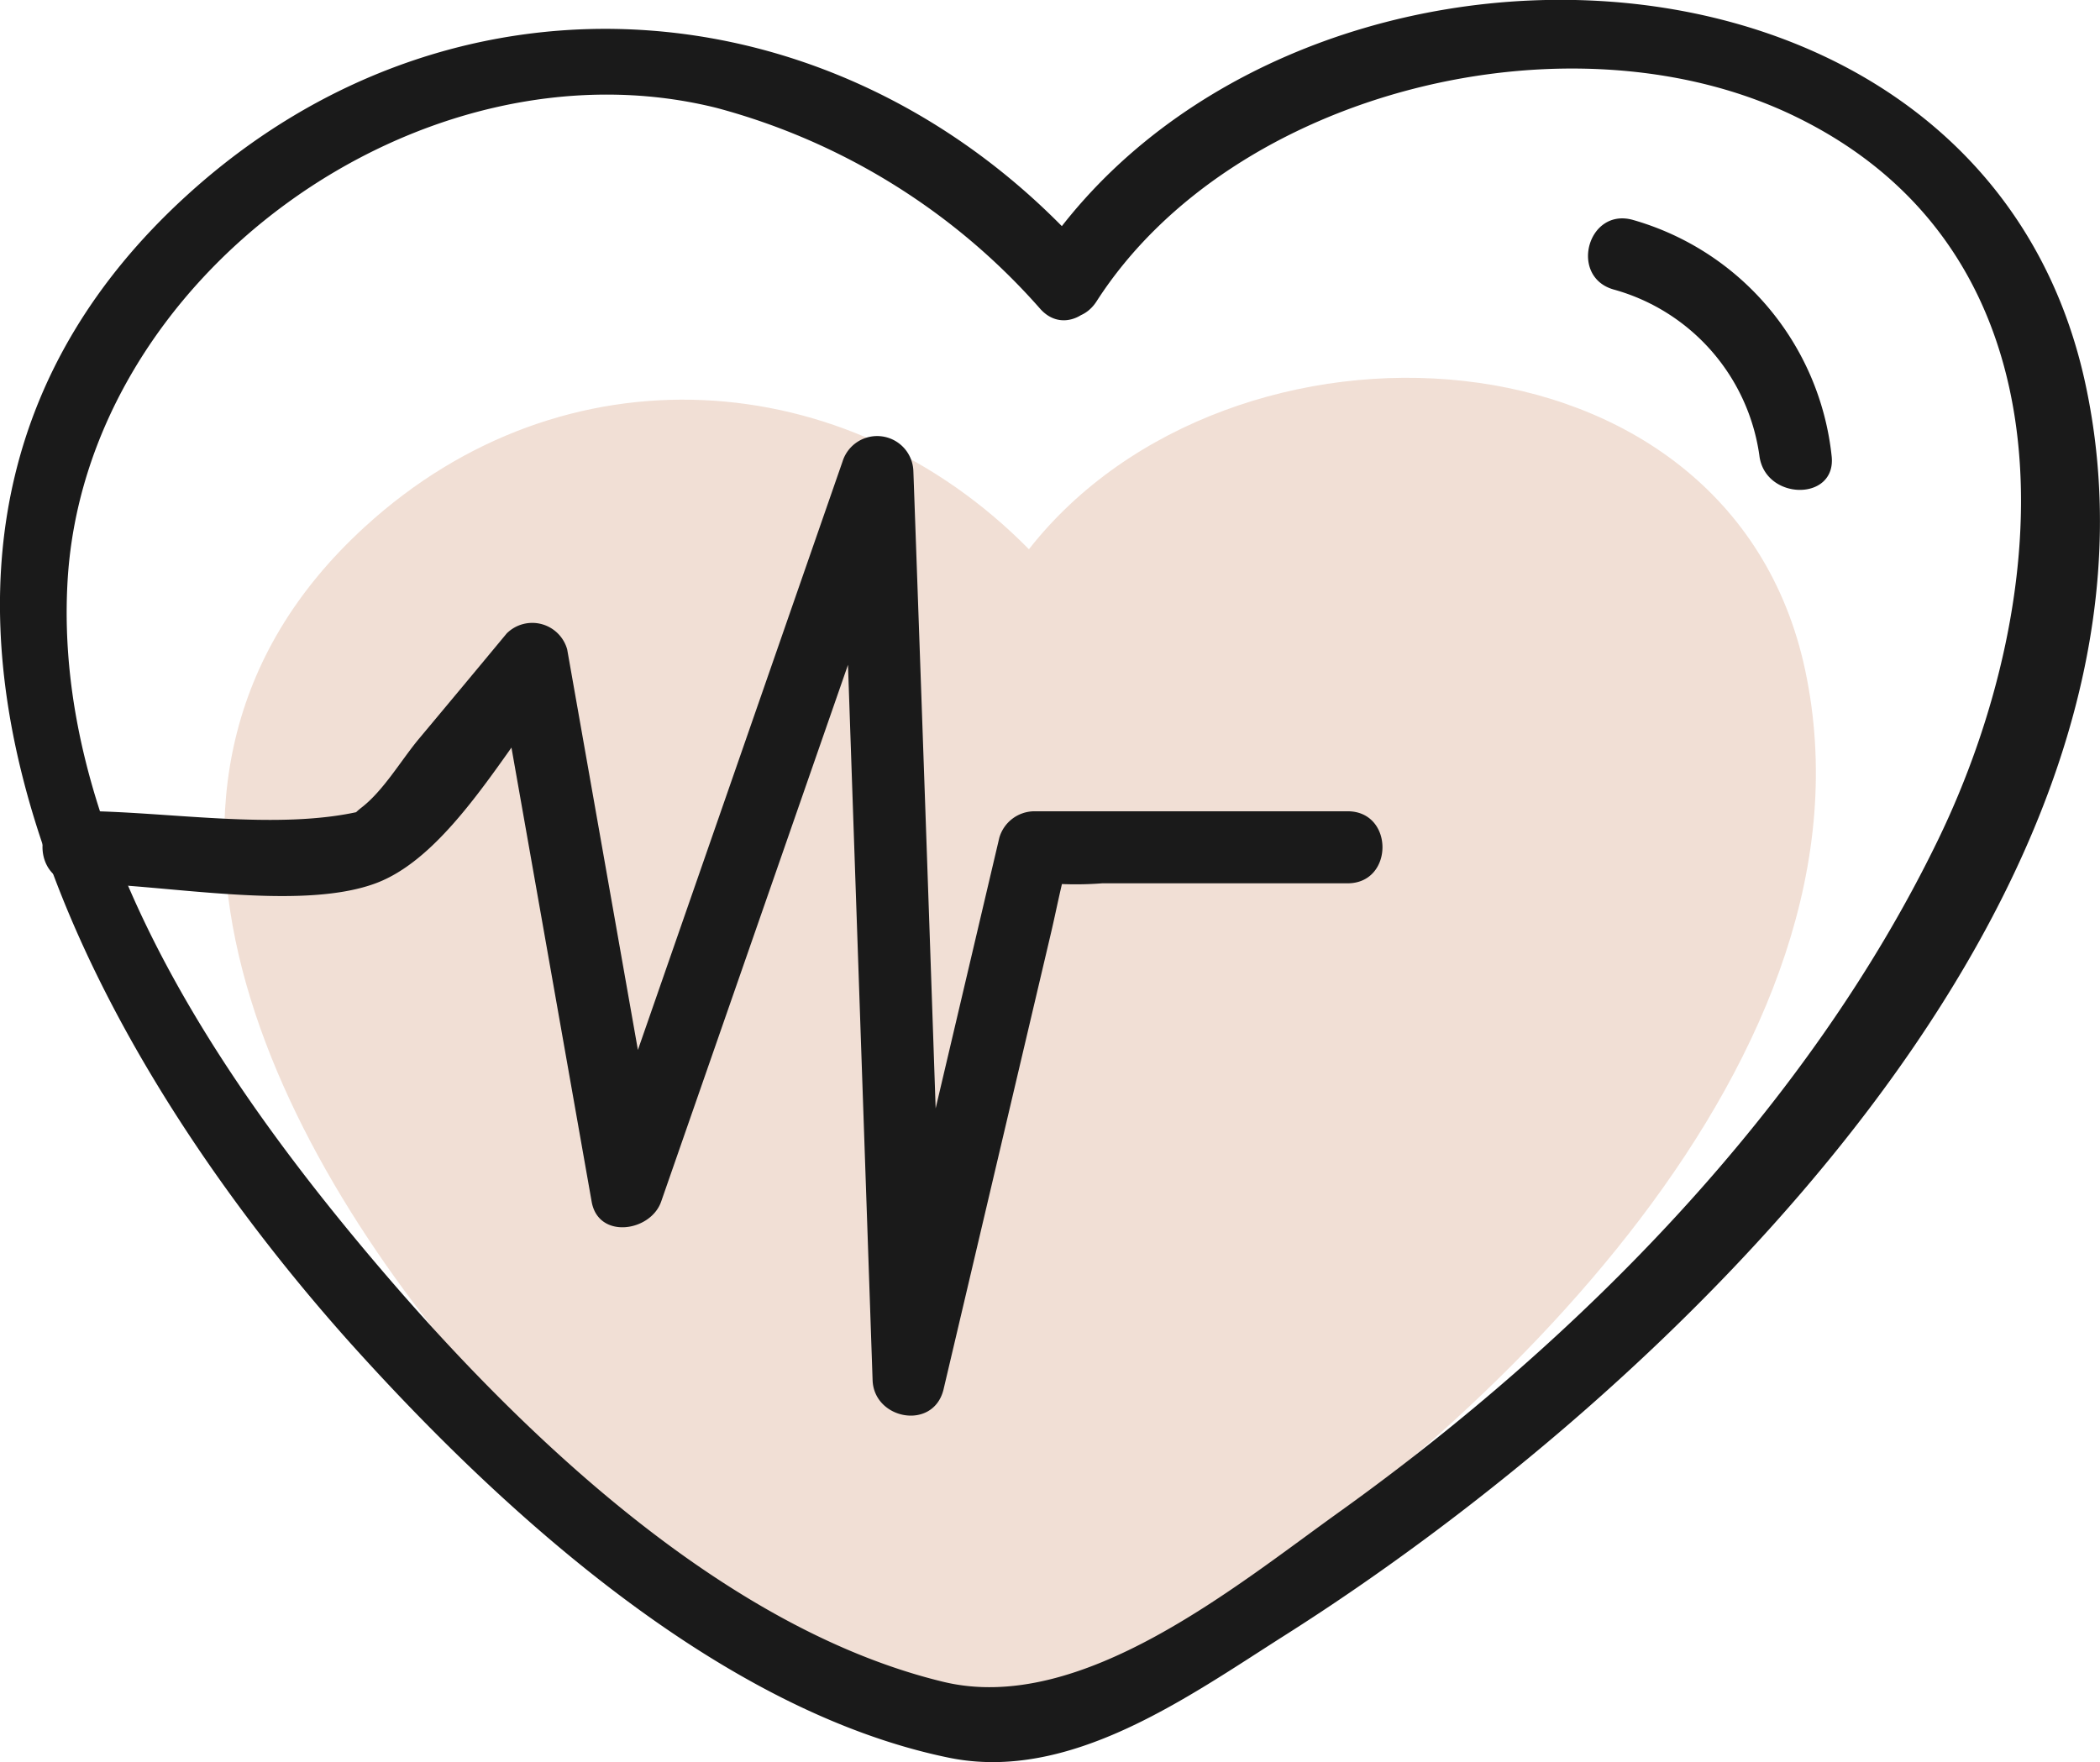
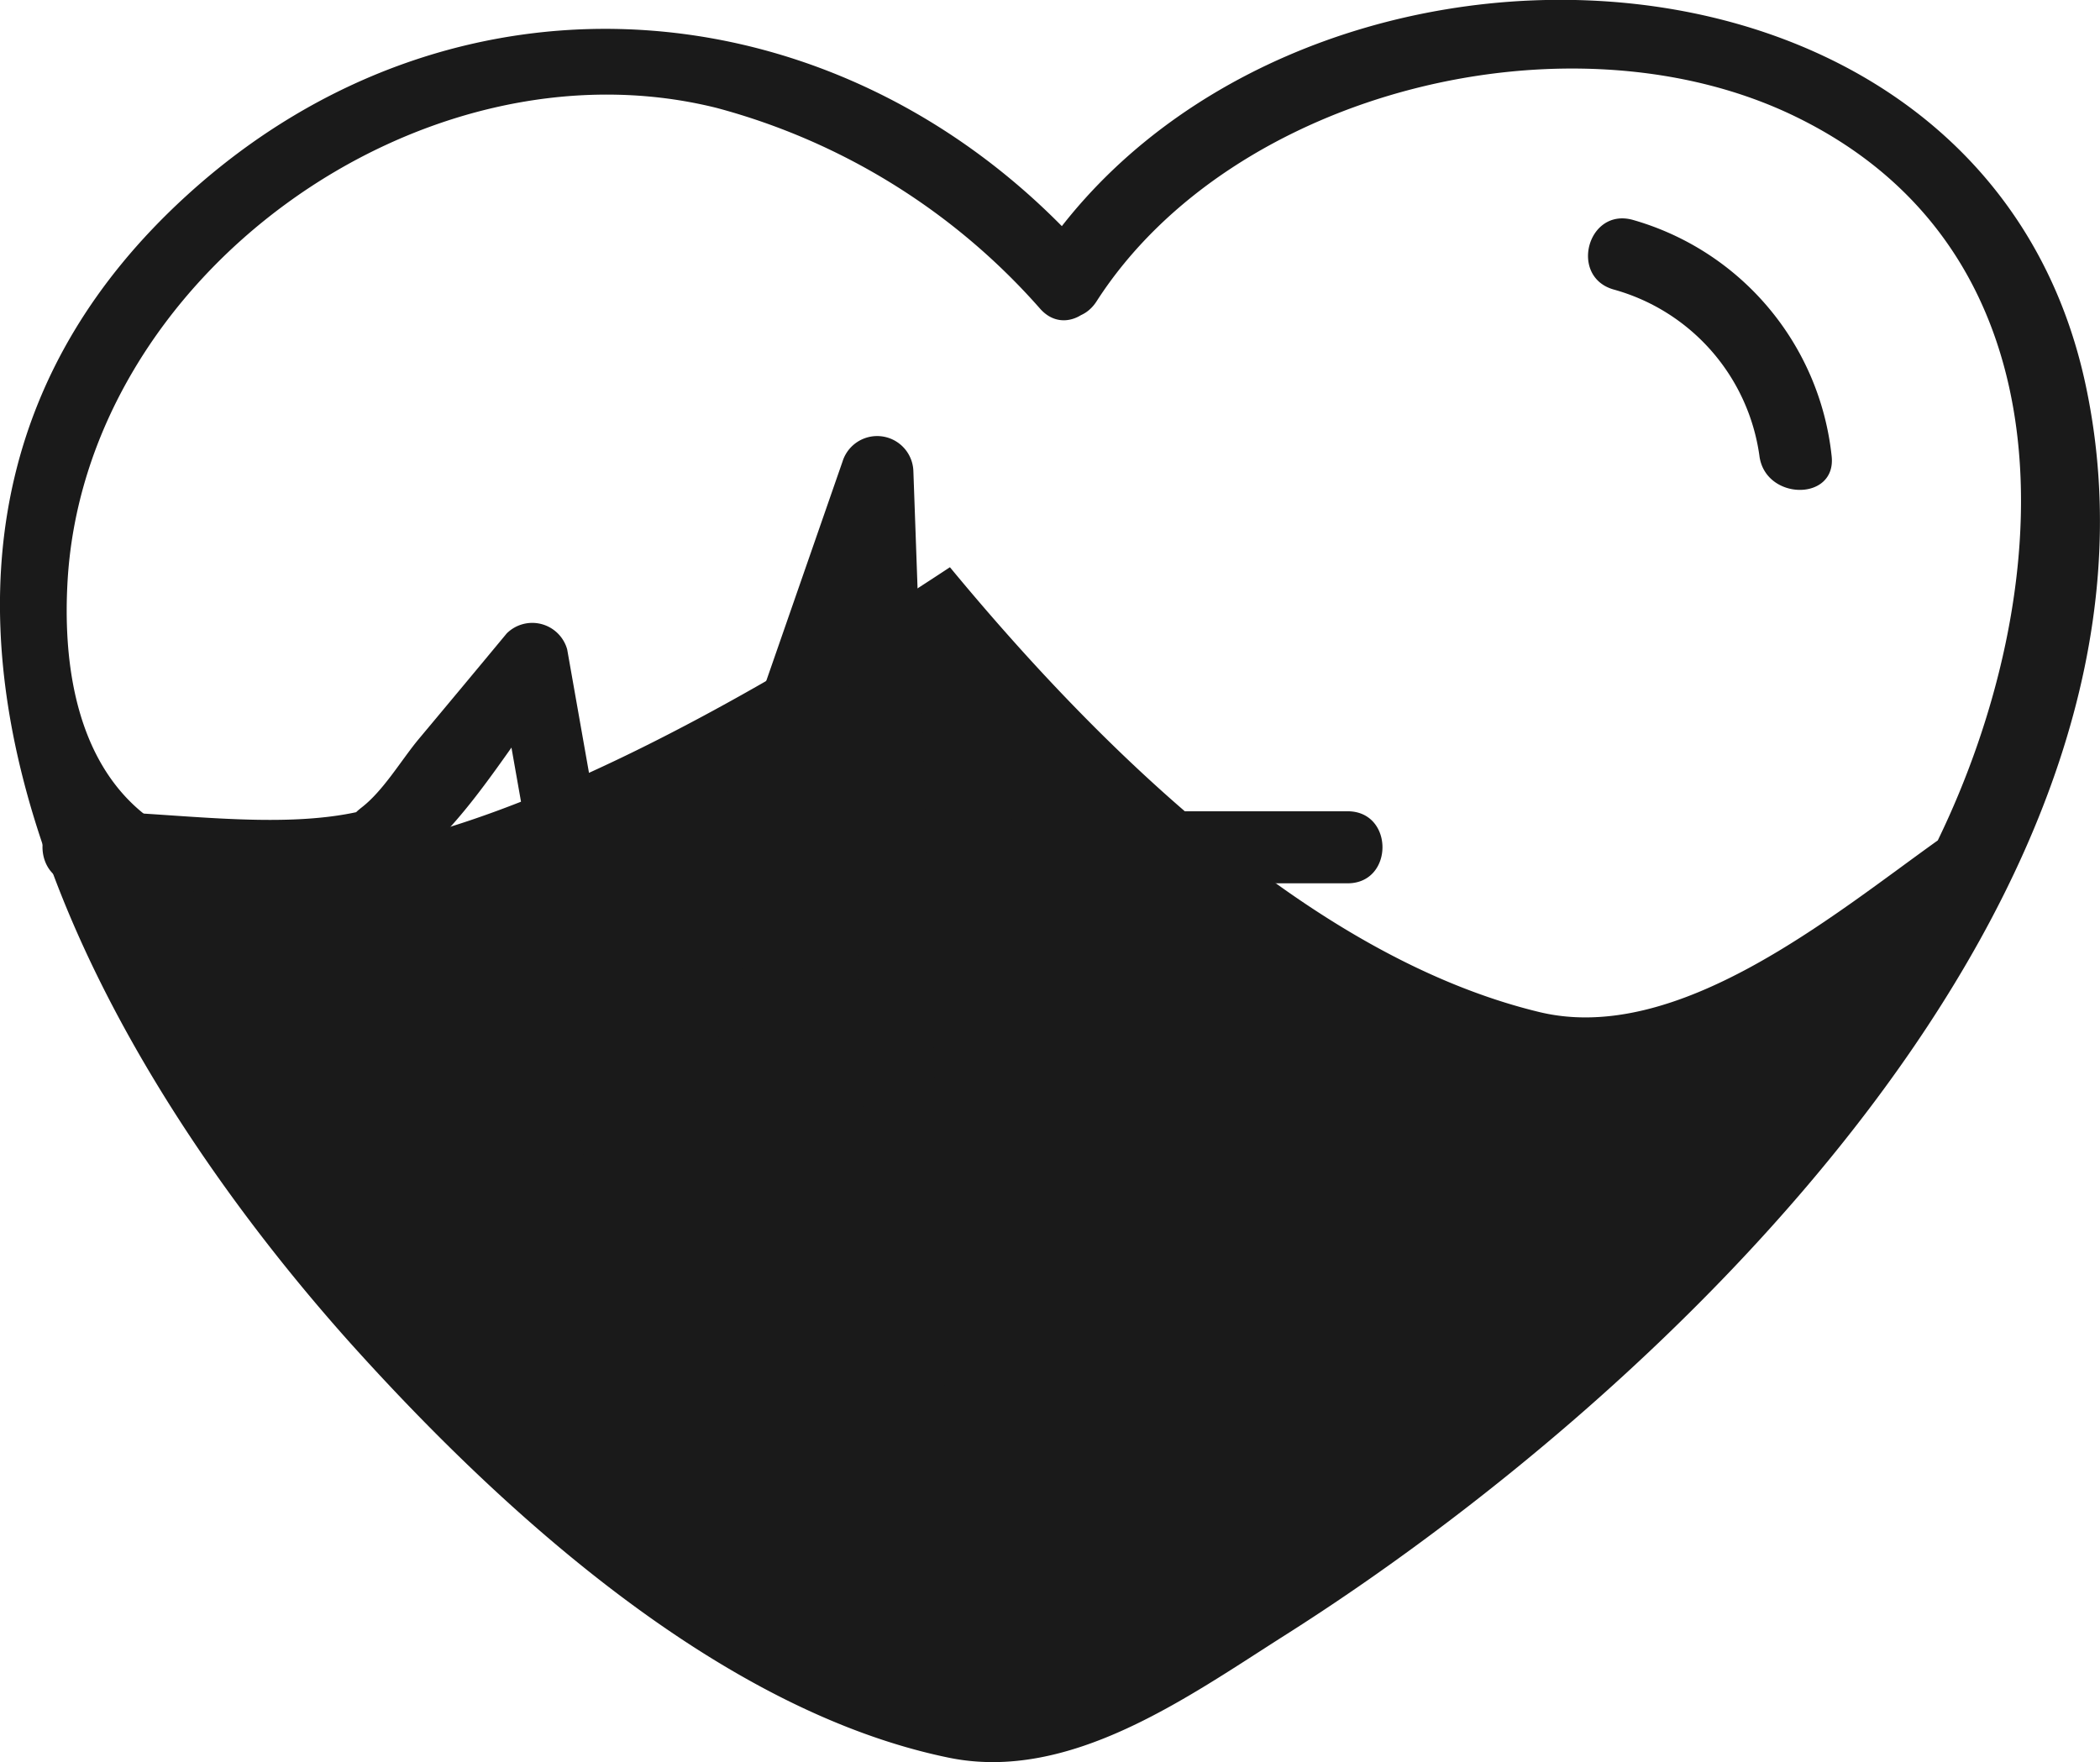
<svg xmlns="http://www.w3.org/2000/svg" viewBox="0 0 139.03 116.68">
  <defs>
    <style>.cls-1{fill:#d6a384;opacity:0.34;}.cls-2{fill:#1a1a1a;}</style>
  </defs>
  <title>Recurso 21iconossvg</title>
  <g id="Capa_2" data-name="Capa 2">
    <g id="Capa_1-2" data-name="Capa 1">
-       <path class="cls-1" d="M119.51,44.37c-5-23.48-38.15-24.91-51.39-8C56,24.06,37.32,22.84,24.17,34.87,5.4,52,18.54,76.89,32.42,92.41c7.55,8.44,18.53,18.45,30,20.81,6.06,1.25,12-3,16.84-6.13C98.45,94.94,124.9,69.75,119.51,44.37Z" />
-       <path class="cls-2" d="M72.23,17.05C56.32-1.1,30.35-3.52,12.3,13-12.47,35.66,4.86,68.44,23.19,88.93c10,11.13,24.44,24.34,39.63,27.46,8,1.64,15.78-4,22.22-8.09,25.26-16,60.16-49.28,53.05-82.76-6.81-32.12-53.6-33-69.61-8-1.67,2.59,2.46,5,4.12,2.41,9-14,31.5-19.45,46.31-12.21,18.81,9.18,17.19,31.82,9.38,47.91C119.71,73.33,104.69,88.6,88.83,100c-7,5-17.26,13.58-26.4,11.36-15.27-3.7-29.4-17.83-39-29.45C13.64,70.07,3.65,54.71,4.46,38.73c1-20.37,23.4-36.48,43-31.58A43.46,43.46,0,0,1,68.85,20.43C70.88,22.75,74.25,19.36,72.23,17.05Z" />
+       <path class="cls-2" d="M72.23,17.05C56.32-1.1,30.35-3.52,12.3,13-12.47,35.66,4.86,68.44,23.19,88.93c10,11.13,24.44,24.34,39.63,27.46,8,1.64,15.78-4,22.22-8.09,25.26-16,60.16-49.28,53.05-82.76-6.81-32.12-53.6-33-69.61-8-1.67,2.59,2.46,5,4.12,2.41,9-14,31.5-19.45,46.31-12.21,18.81,9.18,17.19,31.82,9.38,47.91c-7,5-17.26,13.58-26.4,11.36-15.27-3.7-29.4-17.83-39-29.45C13.64,70.07,3.65,54.71,4.46,38.73c1-20.37,23.4-36.48,43-31.58A43.46,43.46,0,0,1,68.85,20.43C70.88,22.75,74.25,19.36,72.23,17.05Z" />
      <path class="cls-2" d="M5.09,58.49c5.45,0,14.66,1.9,19.78,0,4.92-1.82,8.75-9.17,12.07-13.15l-4-1.05,6.23,35.28c.44,2.51,3.9,2,4.6,0q8.31-23.86,16.61-47.74L55.7,31.2l2.07,60.19c.09,2.61,4,3.35,4.69.64Q66,77,69.55,61.91c.38-1.6.68-3.24,1.13-4.82-.05.2-3.07,1.11-1.21,1.4a22.72,22.72,0,0,0,3.5,0H89.22c3.07,0,3.08-4.77,0-4.77H68.46a2.43,2.43,0,0,0-2.3,1.75l-8.3,35.29,4.69.63q-1-30.09-2.08-60.19a2.4,2.4,0,0,0-4.69-.64q-8.3,23.88-16.6,47.74h4.6Q40.67,60.66,37.55,43a2.4,2.4,0,0,0-4-1.06q-2.91,3.51-5.83,7c-1.17,1.41-2.33,3.41-3.78,4.53-1.84,1.44,2.1-.28,0,.23-5.59,1.33-13,0-18.82,0-3.07,0-3.08,4.77,0,4.77Z" />
      <path class="cls-2" d="M106.83,19.17a13.33,13.33,0,0,1,9.65,11c.37,3,5.15,3.05,4.78,0A18.27,18.27,0,0,0,108.1,14.56c-3-.83-4.23,3.77-1.27,4.61Z" />
    </g>
  </g>
</svg>